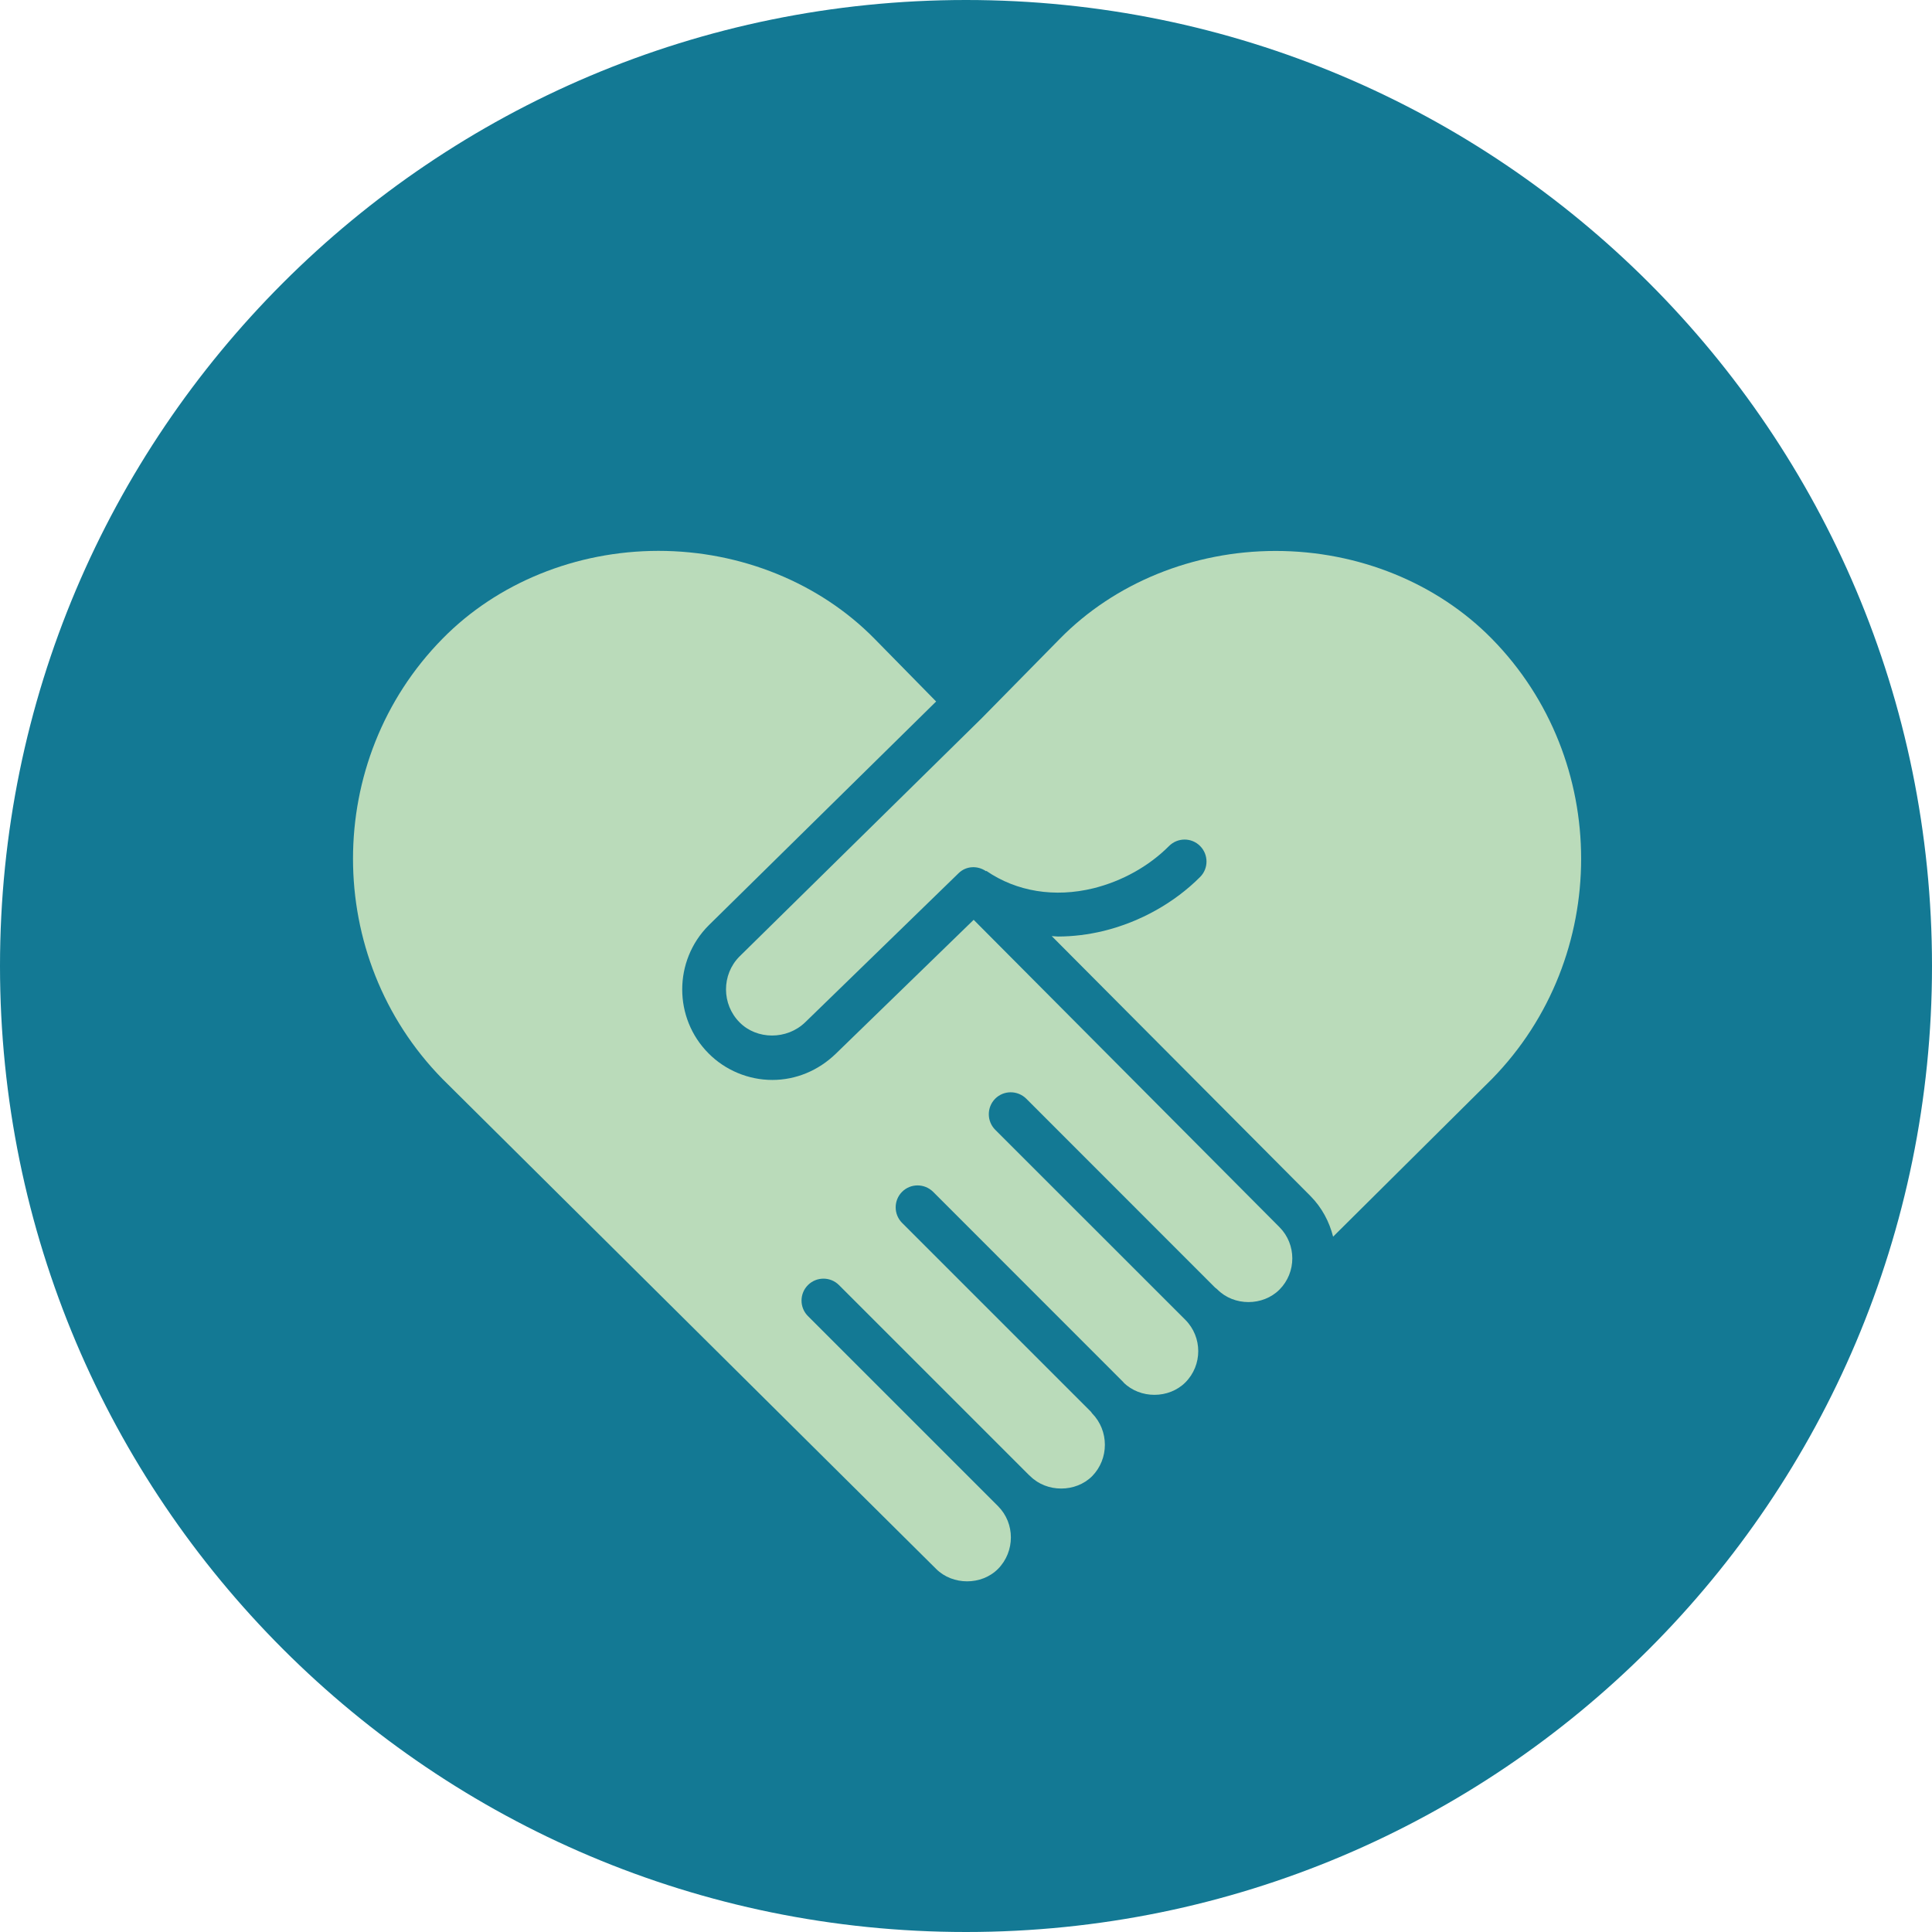
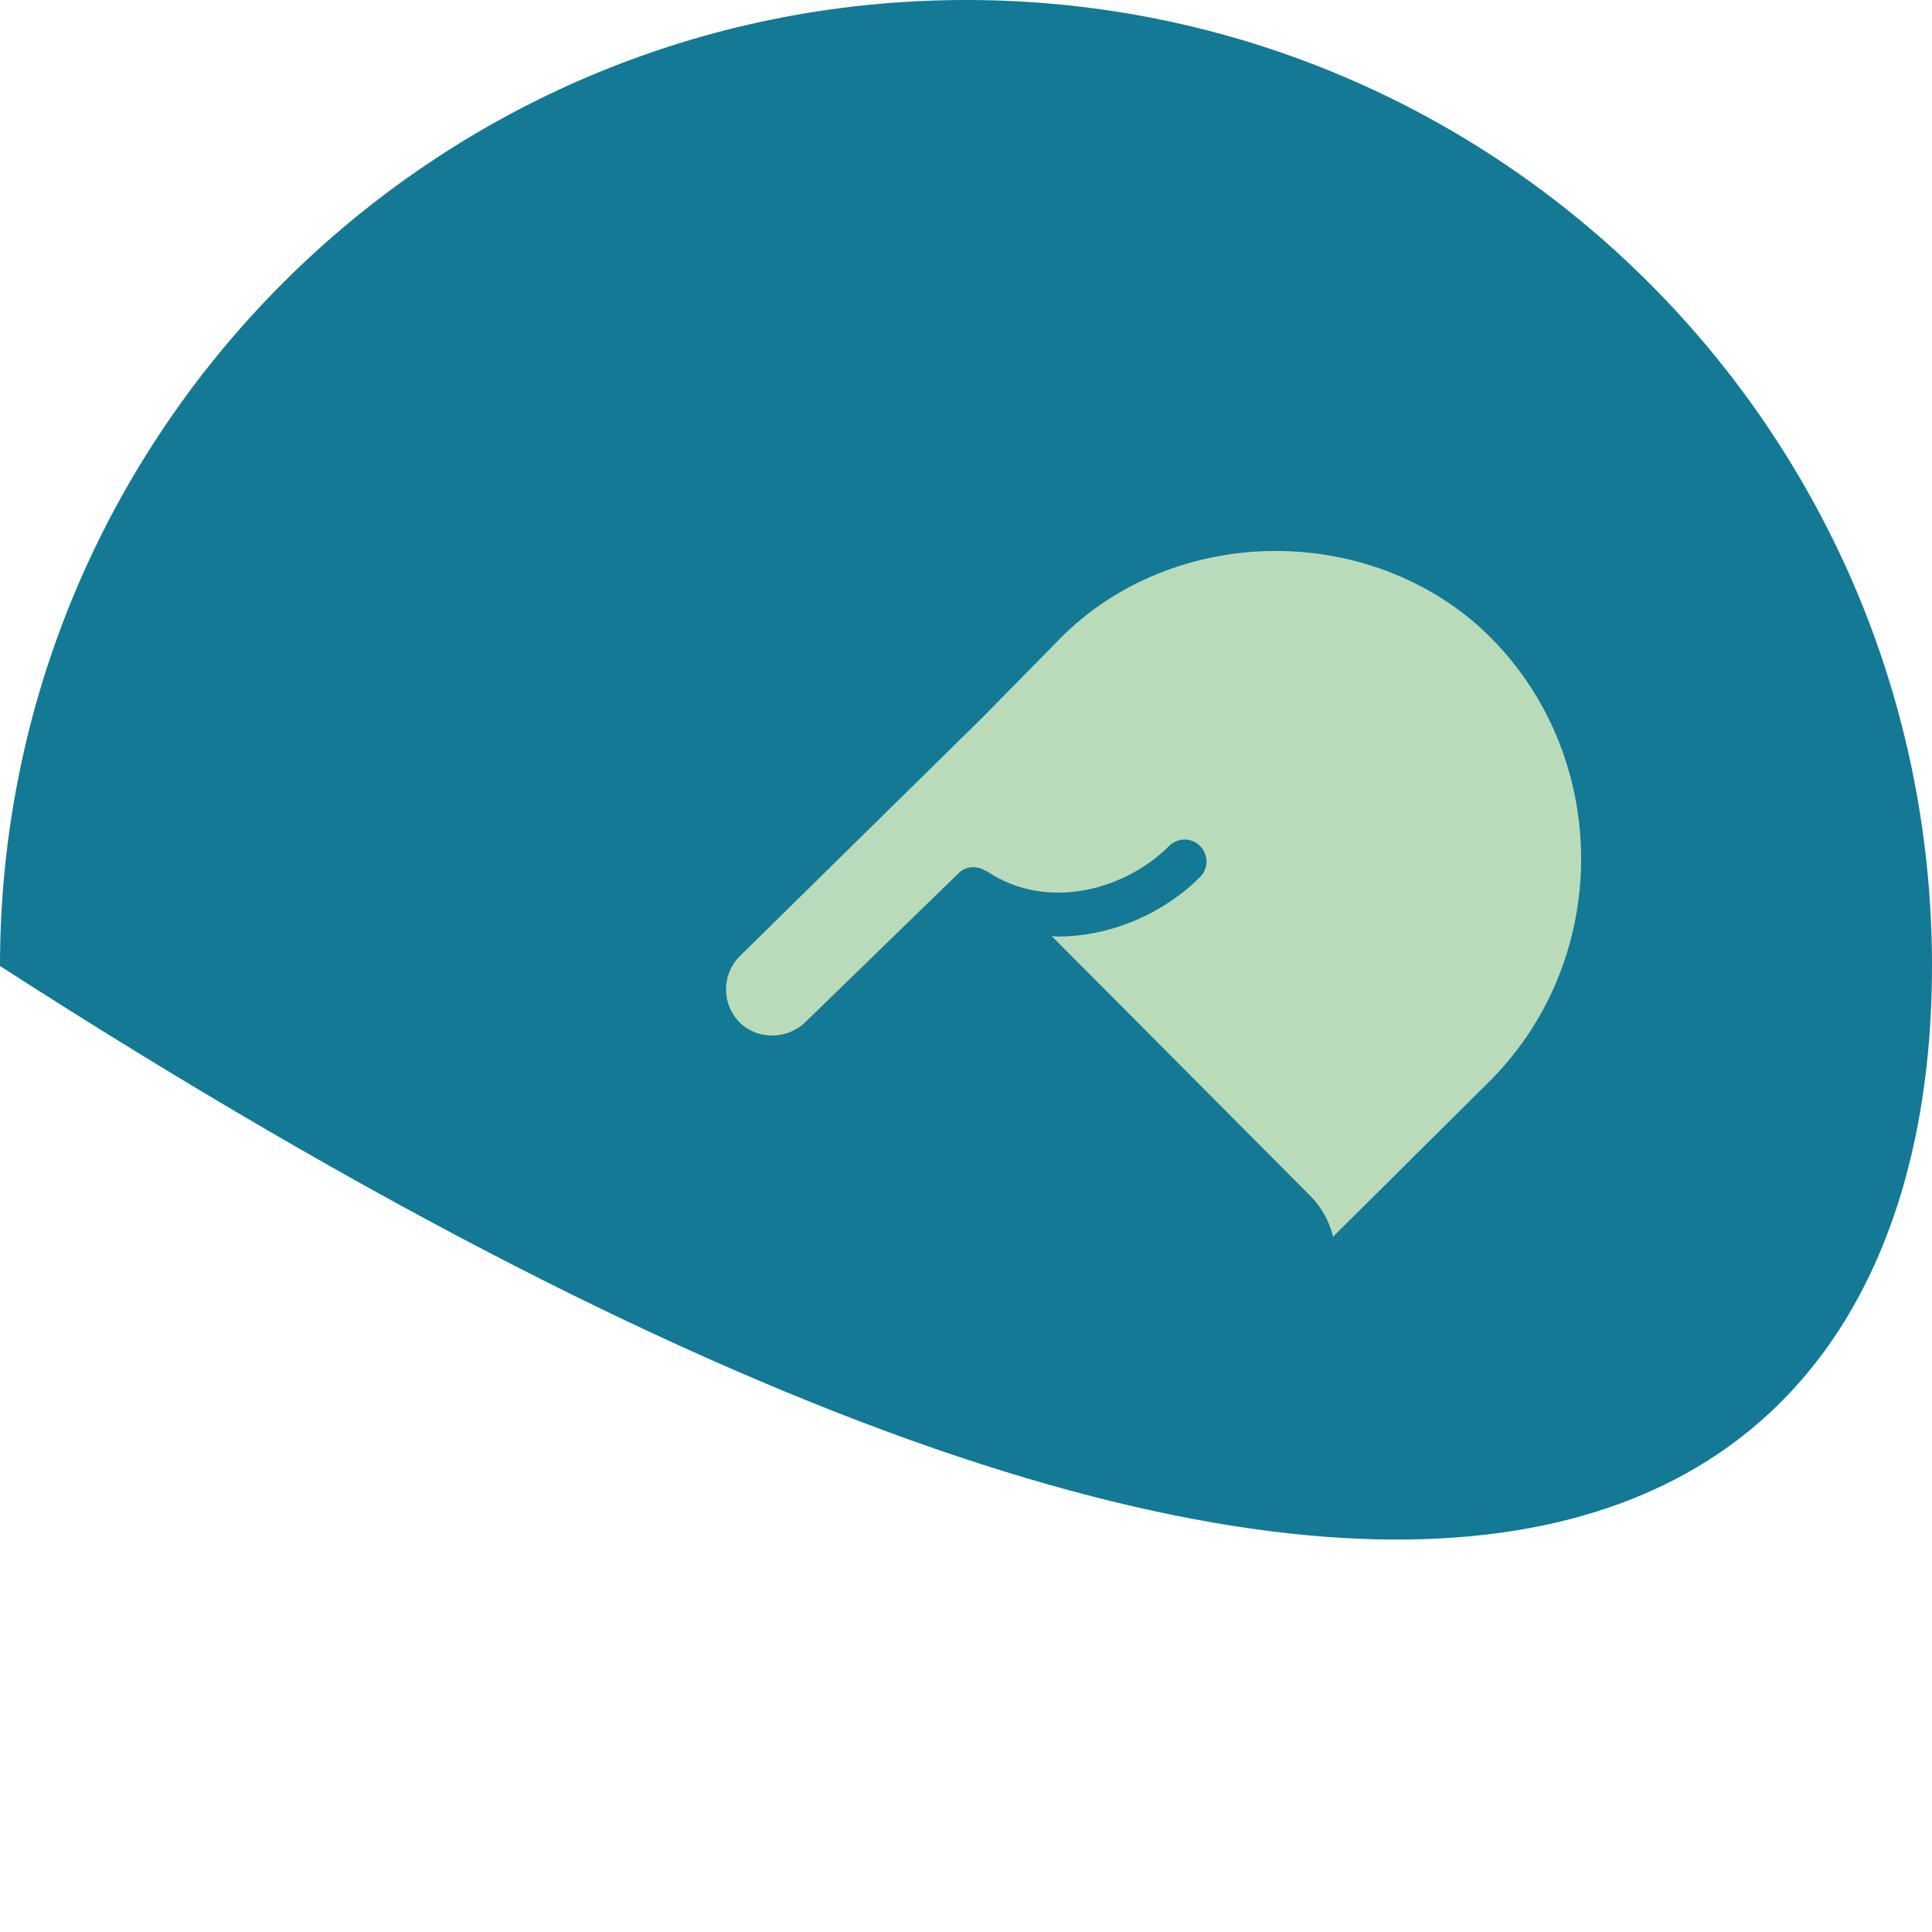
<svg xmlns="http://www.w3.org/2000/svg" width="500" zoomAndPan="magnify" viewBox="0 0 375 375" height="500" preserveAspectRatio="xMidYMid meet" version="1.0">
  <defs>
    <clipPath id="919d38f0e8">
-       <path d="M 187.5 0 C 83.945 0 0 83.945 0 187.5 C 0 291.055 83.945 375 187.5 375 C 291.055 375 375 291.055 375 187.5 C 375 83.945 291.055 0 187.5 0 Z M 187.5 0 " clip-rule="nonzero" />
+       <path d="M 187.5 0 C 83.945 0 0 83.945 0 187.5 C 291.055 375 375 291.055 375 187.5 C 375 83.945 291.055 0 187.5 0 Z M 187.5 0 " clip-rule="nonzero" />
    </clipPath>
    <clipPath id="bd1ffcdddc">
      <path d="M 140 106.922 L 307 106.922 L 307 241 L 140 241 Z M 140 106.922 " clip-rule="nonzero" />
    </clipPath>
    <clipPath id="2755526d45">
-       <path d="M 68 106.922 L 251 106.922 L 251 307 L 68 307 Z M 68 106.922 " clip-rule="nonzero" />
-     </clipPath>
+       </clipPath>
  </defs>
  <g clip-path="url(#919d38f0e8)">
    <rect x="-37.5" width="450" fill="#137994" y="-37.5" height="450" fill-opacity="1" />
  </g>
  <g clip-path="url(#bd1ffcdddc)">
    <path fill="#badbba" d="M 258.754 240.035 L 289.59 209.418 C 312.672 185.82 312.672 147.484 289.555 123.969 C 278.91 113.141 263.629 106.938 247.613 106.938 C 247.613 106.938 247.594 106.938 247.594 106.938 C 231.598 106.938 216.348 113.16 205.734 123.969 L 190.75 139.203 L 190.734 139.203 C 190.719 139.219 190.719 139.234 190.703 139.254 L 143.52 185.668 C 140.043 189.18 140.043 194.934 143.57 198.457 C 146.879 201.801 152.715 201.898 156.309 198.406 L 186.062 169.488 C 187.543 168.039 189.754 167.973 191.398 169.105 L 191.449 169.039 C 197.305 173.062 204.703 174.262 212.238 172.414 C 217.793 171.035 223 168.141 226.906 164.215 C 228.57 162.551 231.266 162.535 232.926 164.199 C 234.59 165.863 234.605 168.555 232.945 170.219 C 227.953 175.223 221.336 178.934 214.266 180.68 C 211.258 181.41 208.281 181.777 205.336 181.777 C 204.938 181.777 204.555 181.711 204.141 181.695 L 254.379 232.168 C 256.609 234.43 258.023 237.156 258.754 240.035 " fill-opacity="1" fill-rule="nonzero" />
  </g>
  <g clip-path="url(#2755526d45)">
-     <path fill="#badbba" d="M 199.199 213.258 L 235.836 249.914 C 236.02 250.047 236.203 250.195 236.32 250.312 C 239.531 253.539 245.117 253.539 248.344 250.312 C 251.668 246.969 251.668 241.531 248.344 238.188 L 188.988 178.535 L 162.246 204.512 C 158.852 207.805 154.48 209.617 149.906 209.617 C 145.281 209.617 140.777 207.738 137.531 204.461 C 130.715 197.625 130.715 186.484 137.531 179.633 L 181.703 136.16 L 169.73 123.969 C 159.086 113.141 143.801 106.922 127.805 106.922 C 127.785 106.922 127.785 106.922 127.77 106.922 C 111.789 106.938 96.52 113.141 85.895 123.969 C 62.727 147.5 62.727 185.836 85.895 209.434 L 181.703 304.527 C 184.914 307.738 190.52 307.738 193.711 304.527 C 197.039 301.152 197.055 295.68 193.711 292.34 C 193.711 292.34 193.711 292.32 193.695 292.32 L 156.824 255.453 C 155.16 253.789 155.16 251.094 156.824 249.43 C 158.488 247.77 161.184 247.77 162.844 249.43 L 199.664 286.25 C 199.797 286.352 199.898 286.453 199.965 286.52 C 203.176 289.727 208.777 289.727 211.988 286.52 C 215.281 283.16 215.281 277.688 211.973 274.328 C 211.891 274.227 211.84 274.129 211.758 274.027 L 175.086 237.355 C 173.438 235.695 173.438 233 175.086 231.336 C 176.75 229.672 179.441 229.672 181.121 231.336 L 218.027 268.258 C 218.059 268.289 218.074 268.324 218.094 268.355 C 221.301 271.535 226.875 271.535 230.082 268.324 C 233.41 264.98 233.41 259.543 230.082 256.184 L 193.164 219.281 C 191.516 217.617 191.516 214.922 193.164 213.258 C 194.824 211.598 197.52 211.598 199.199 213.258 " fill-opacity="1" fill-rule="nonzero" />
-   </g>
+     </g>
</svg>